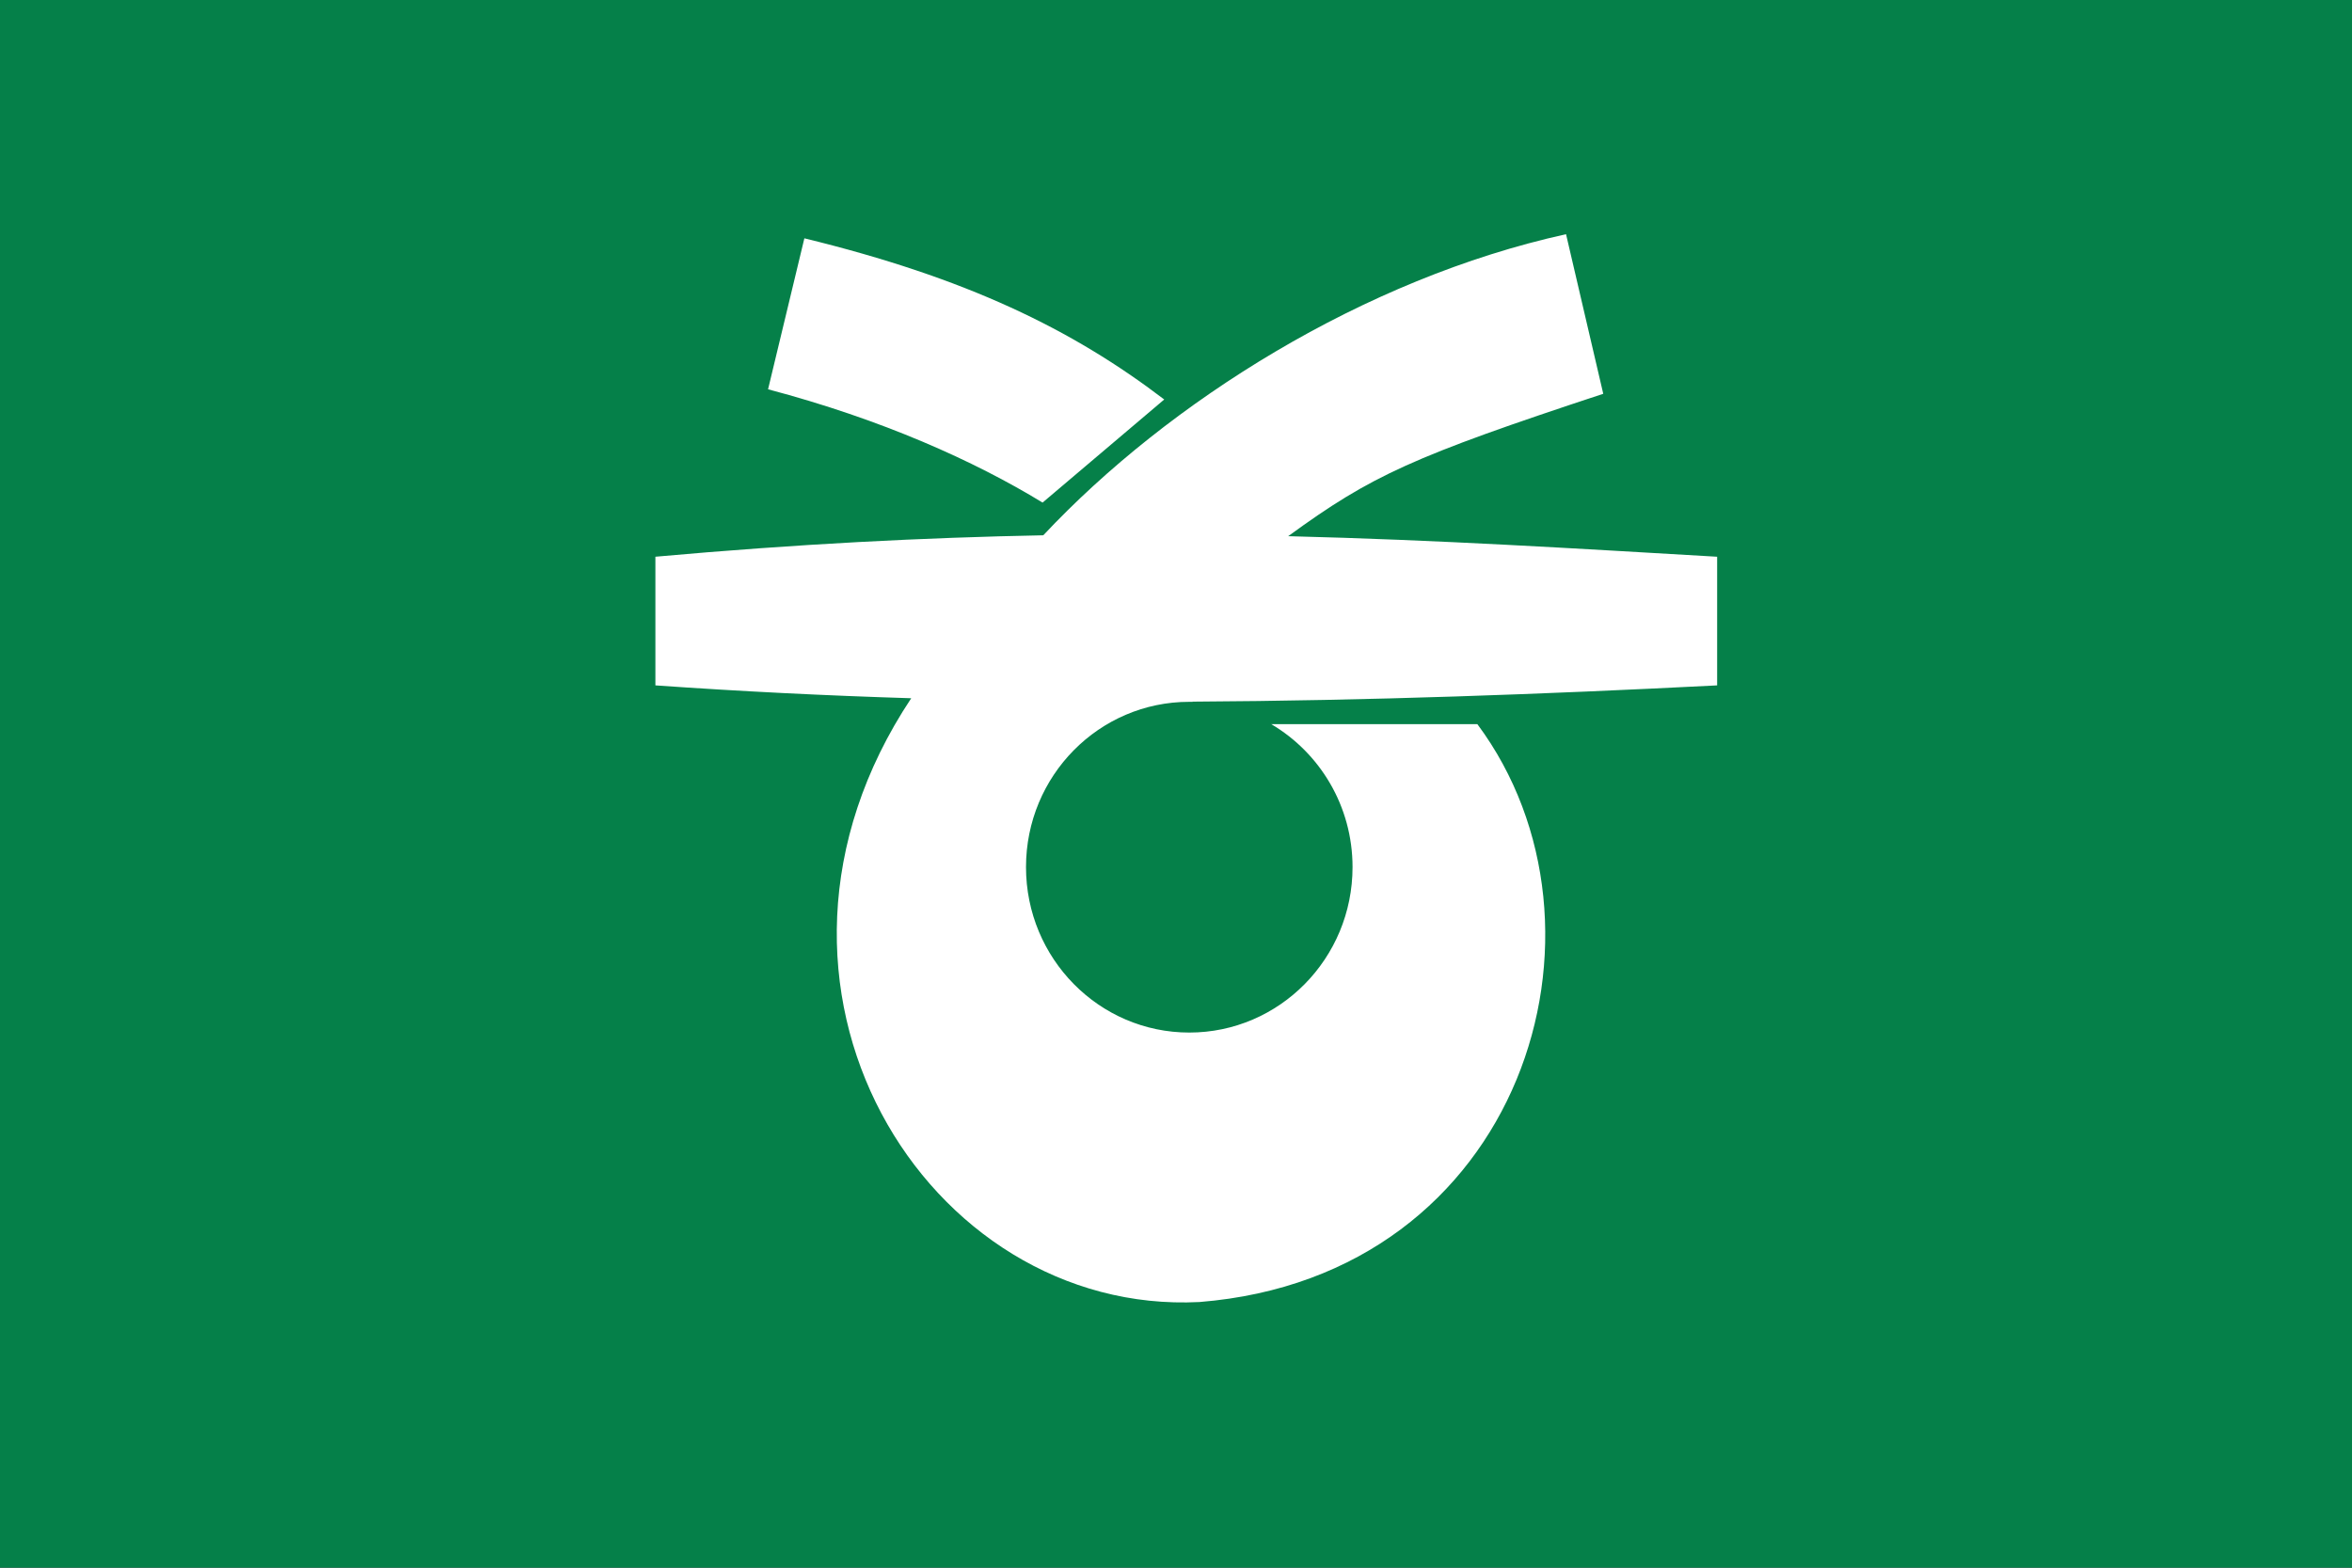
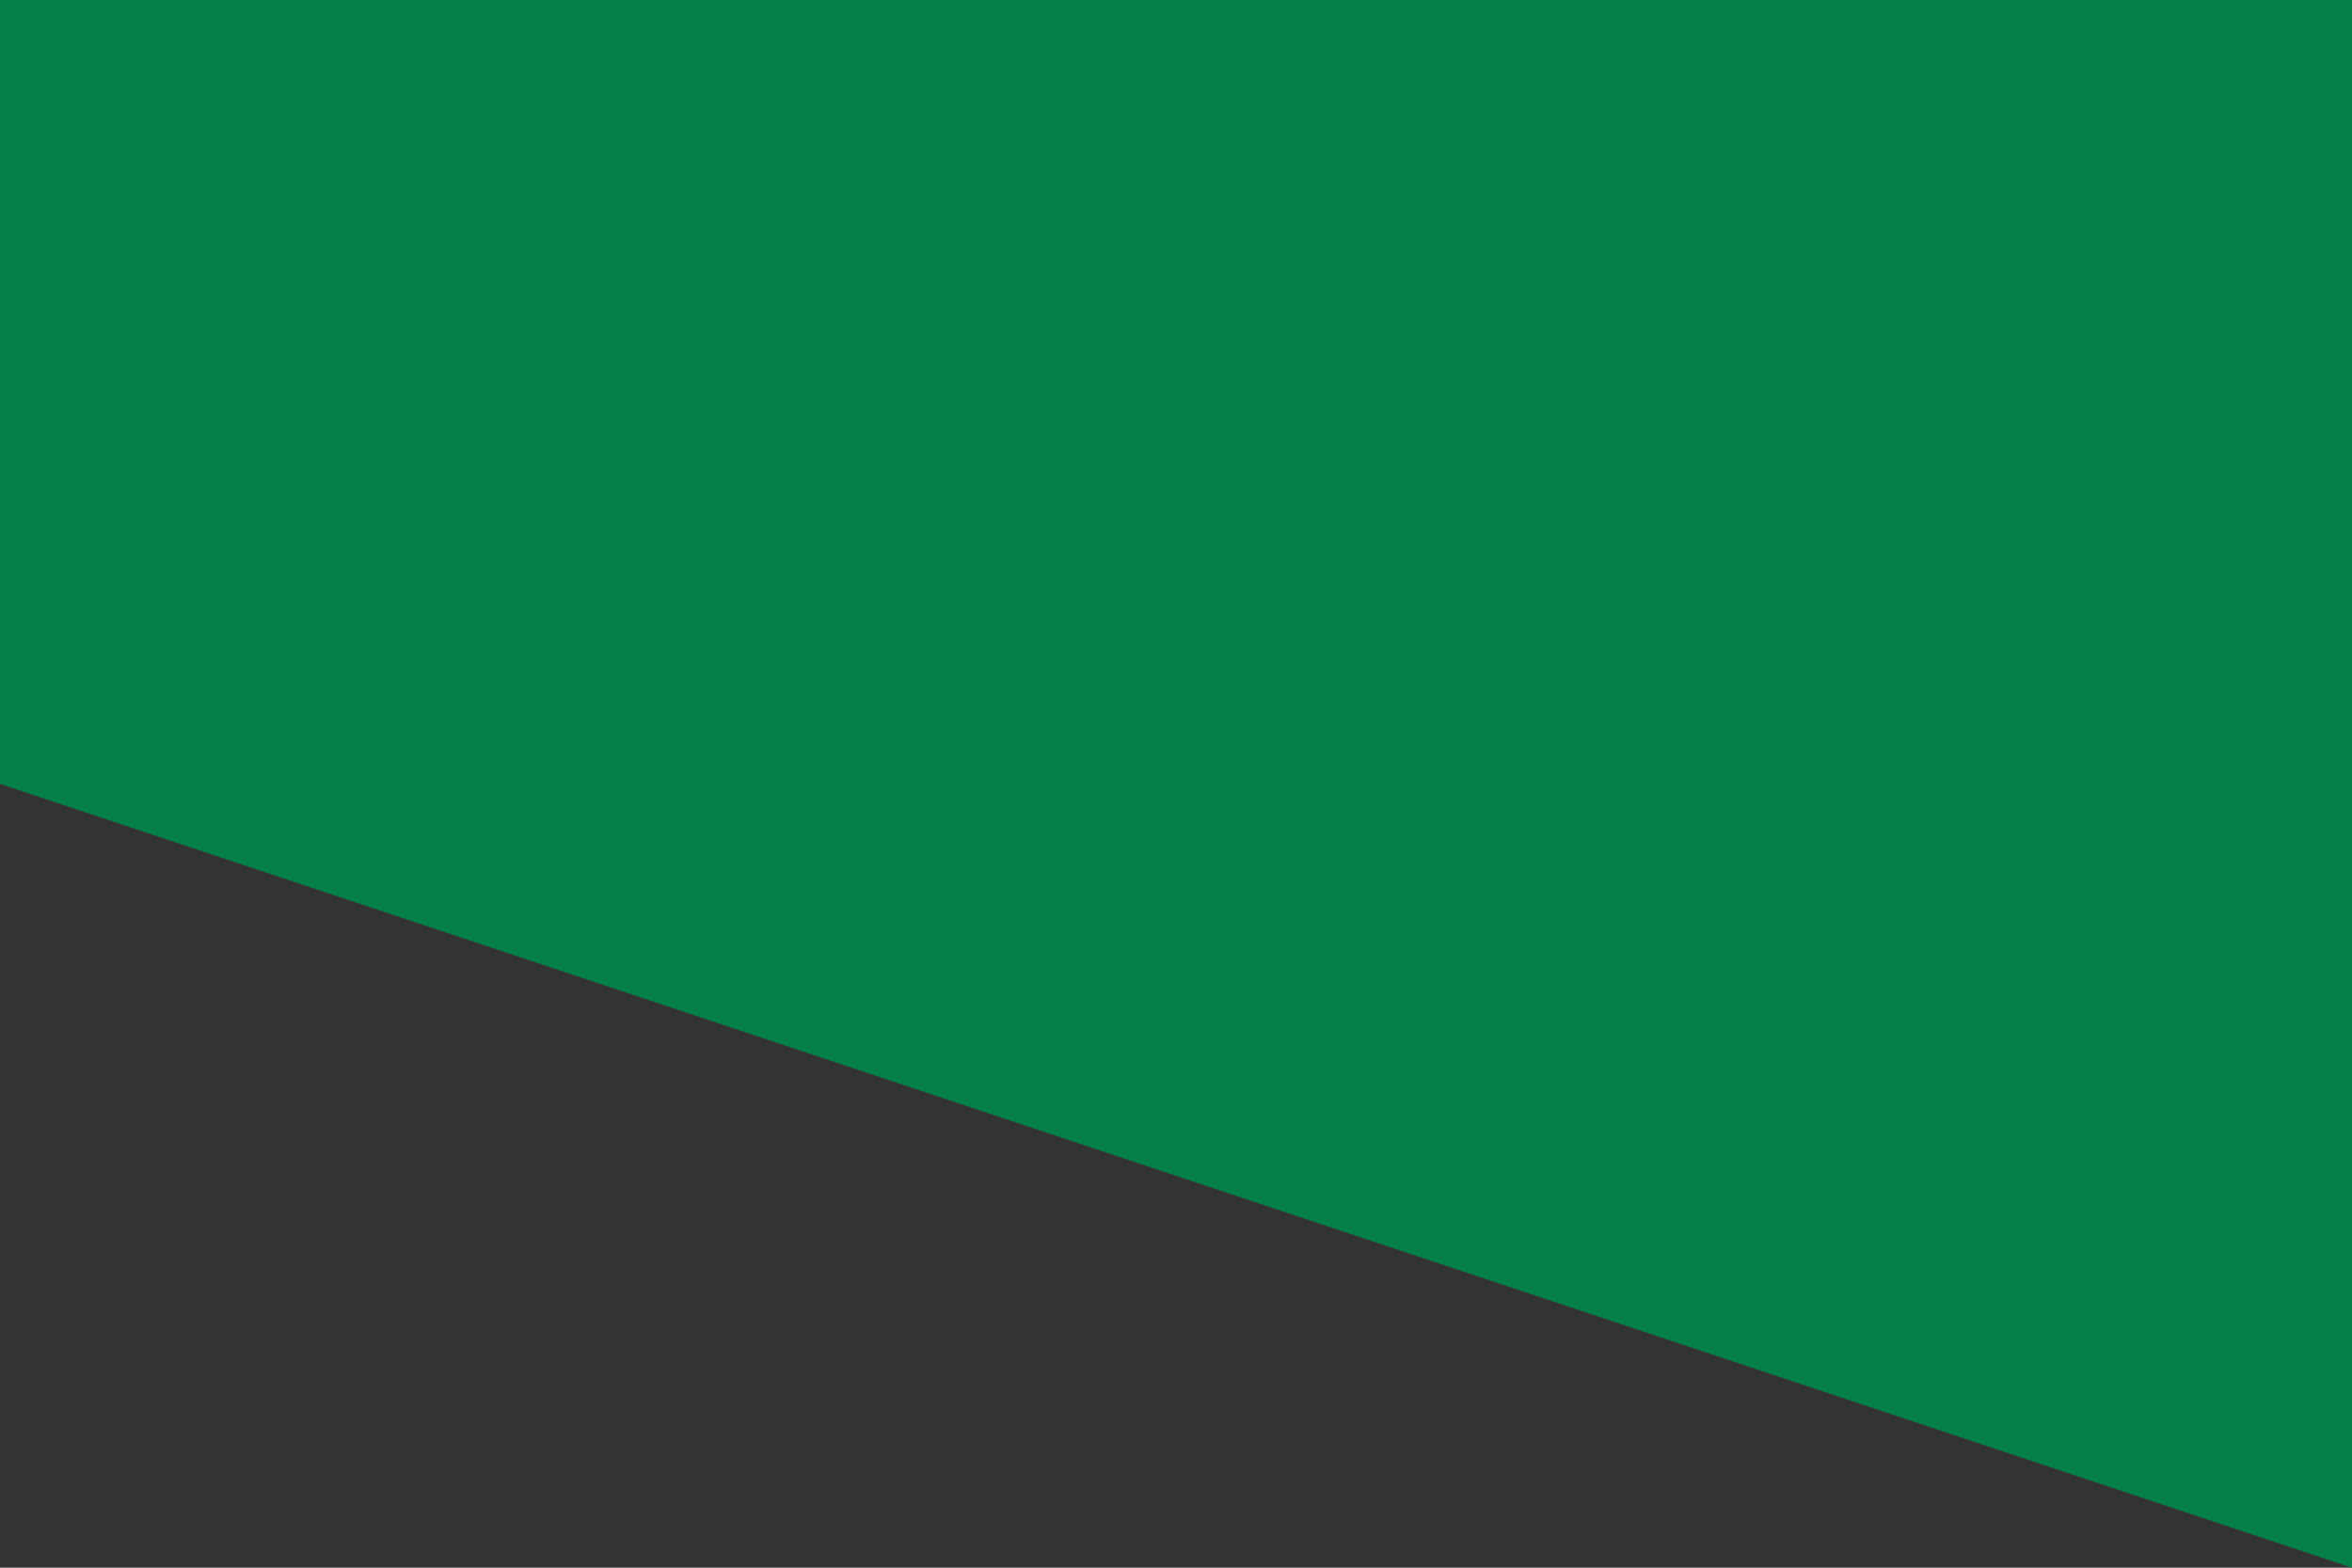
<svg xmlns="http://www.w3.org/2000/svg" xmlns:ns1="http://sodipodi.sourceforge.net/DTD/sodipodi-0.dtd" xmlns:ns2="http://www.inkscape.org/namespaces/inkscape" version="1.1" id="svg2" width="324" height="216" viewBox="0 0 324 216" ns1:docname="Flag of Sōja, Okayama.svg" ns2:version="0.92.3 (2405546, 2018-03-11)">
  <rect x="0" y="0" width="324" height="216" fill="#333333" stroke="none" />
  <defs id="defs6" />
  <ns1:namedview pagecolor="#ffffff" bordercolor="#666666" borderopacity="1" objecttolerance="10" gridtolerance="10" guidetolerance="10" ns2:pageopacity="0" ns2:pageshadow="2" ns2:window-width="1920" ns2:window-height="1017" id="namedview4" showgrid="false" ns2:zoom="0.87654321" ns2:cx="162" ns2:cy="108" ns2:window-x="-8" ns2:window-y="-8" ns2:window-maximized="1" ns2:current-layer="layer1" />
  <g transform="translate(-251.781,-514.163)" id="layer1" ns2:label="レイヤー 1">
-     <path ns1:nodetypes="ccccccccc" ns2:connector-curvature="0" id="path3003" d="m 251.781,622.163 v -108 h 162 162 v 108 108 H 413.781 251.781 Z" style="fill:#058049;fill-opacity:1;stroke-width:1.009" />
-     <path ns1:nodetypes="ccccccccsssscccccccccccc" ns2:connector-curvature="0" id="path3051" d="m 467.511,546.433 c -27.849,6.138 -54.753,23.083 -72.013,41.483 -16.309,0.315 -33.88,1.194 -53.433,2.954 v 17.726 c 11.81,0.834 23.548,1.412 35.242,1.773 -26.39,39.721 2.212,85.102 39.7,83.191 44.599,-3.559 59.133,-51.625 38.288,-79.621 h -28.392 c 6.689,3.949 11.197,11.283 11.197,19.695 0,12.587 -10.073,22.797 -22.491,22.797 -12.417,0 -22.491,-10.21 -22.491,-22.797 0,-12.587 10.073,-22.772 22.491,-22.772 0.17,0 0.341,-0.004 0.51,0 l -0.097,-0.025 c 24.258,-0.135 48.316,-1.015 72.305,-2.24 v -17.726 c -19.303,-1.122 -38.423,-2.319 -59.092,-2.831 11.494,-8.375 17.116,-10.943 43.402,-19.621 z m -104.924,0.566 -5.003,20.803 c 15.664,4.137 28.428,9.879 37.816,15.608 l 16.759,-14.205 c -12.7,-9.685 -27.233,-16.757 -49.572,-22.206 z" style="fill:#ffffff;fill-opacity:1;stroke:none;stroke-width:0.782" />
+     <path ns1:nodetypes="ccccccccc" ns2:connector-curvature="0" id="path3003" d="m 251.781,622.163 v -108 h 162 162 v 108 108 Z" style="fill:#058049;fill-opacity:1;stroke-width:1.009" />
  </g>
</svg>